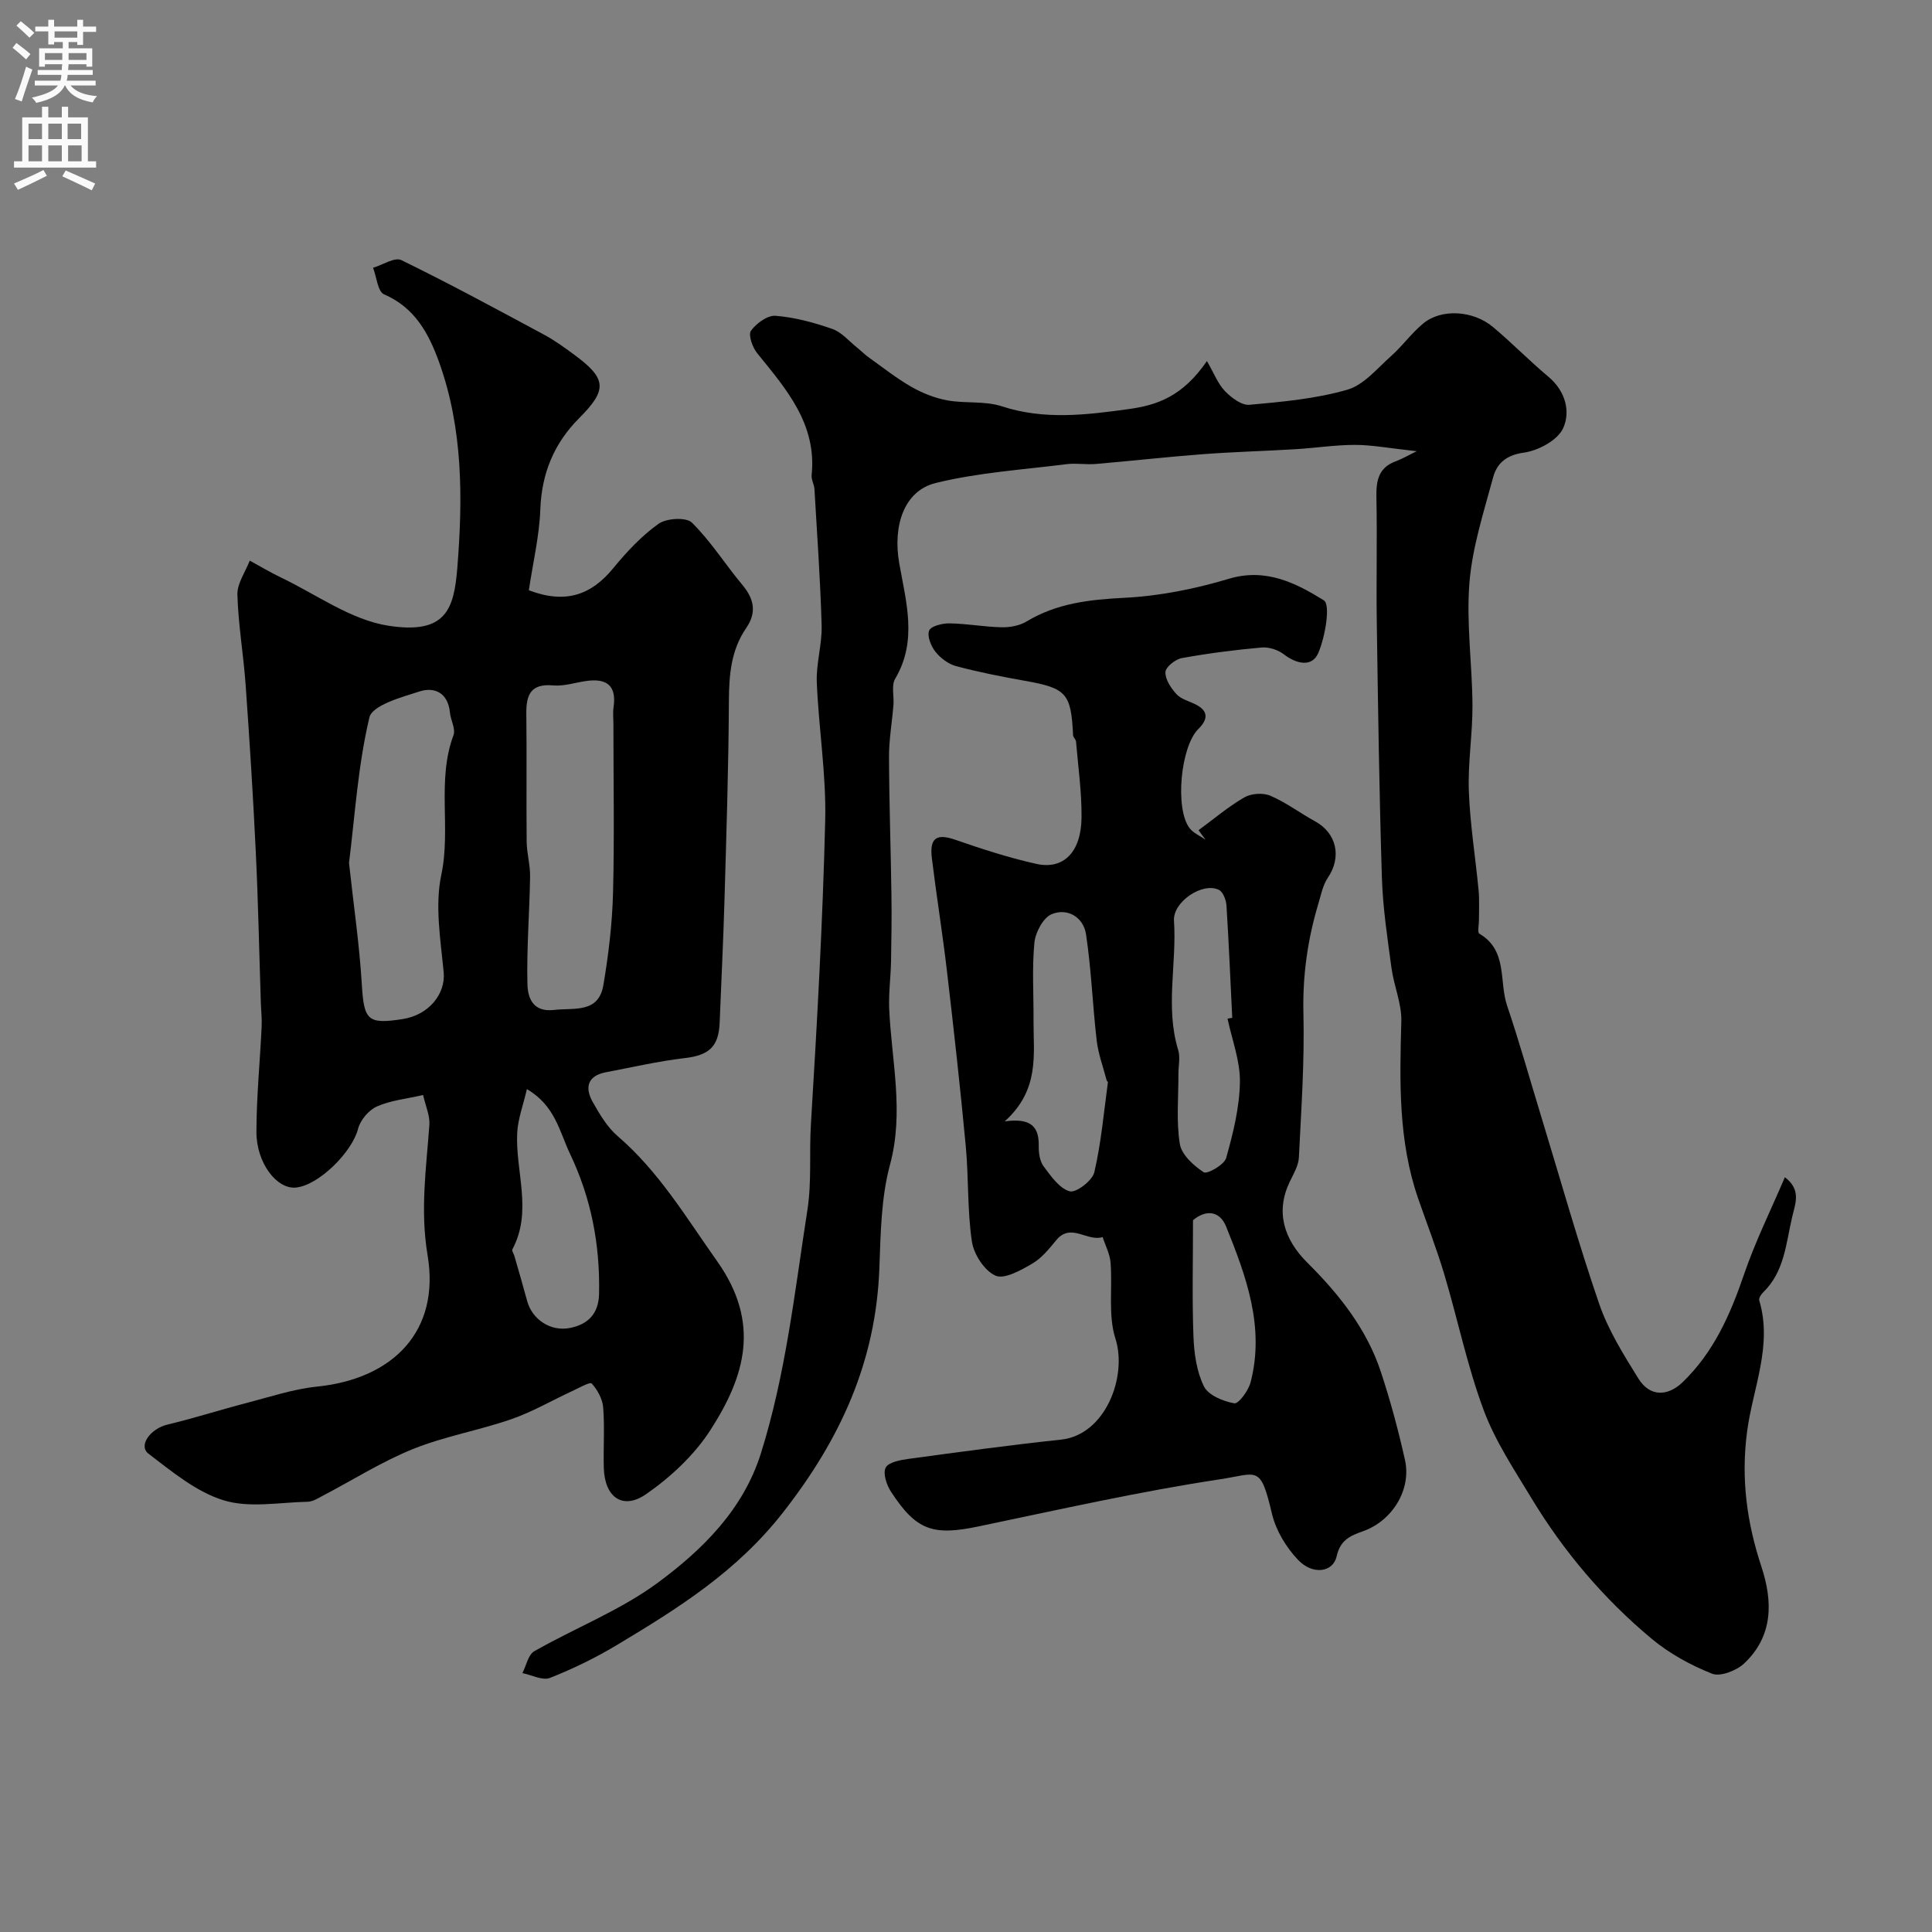
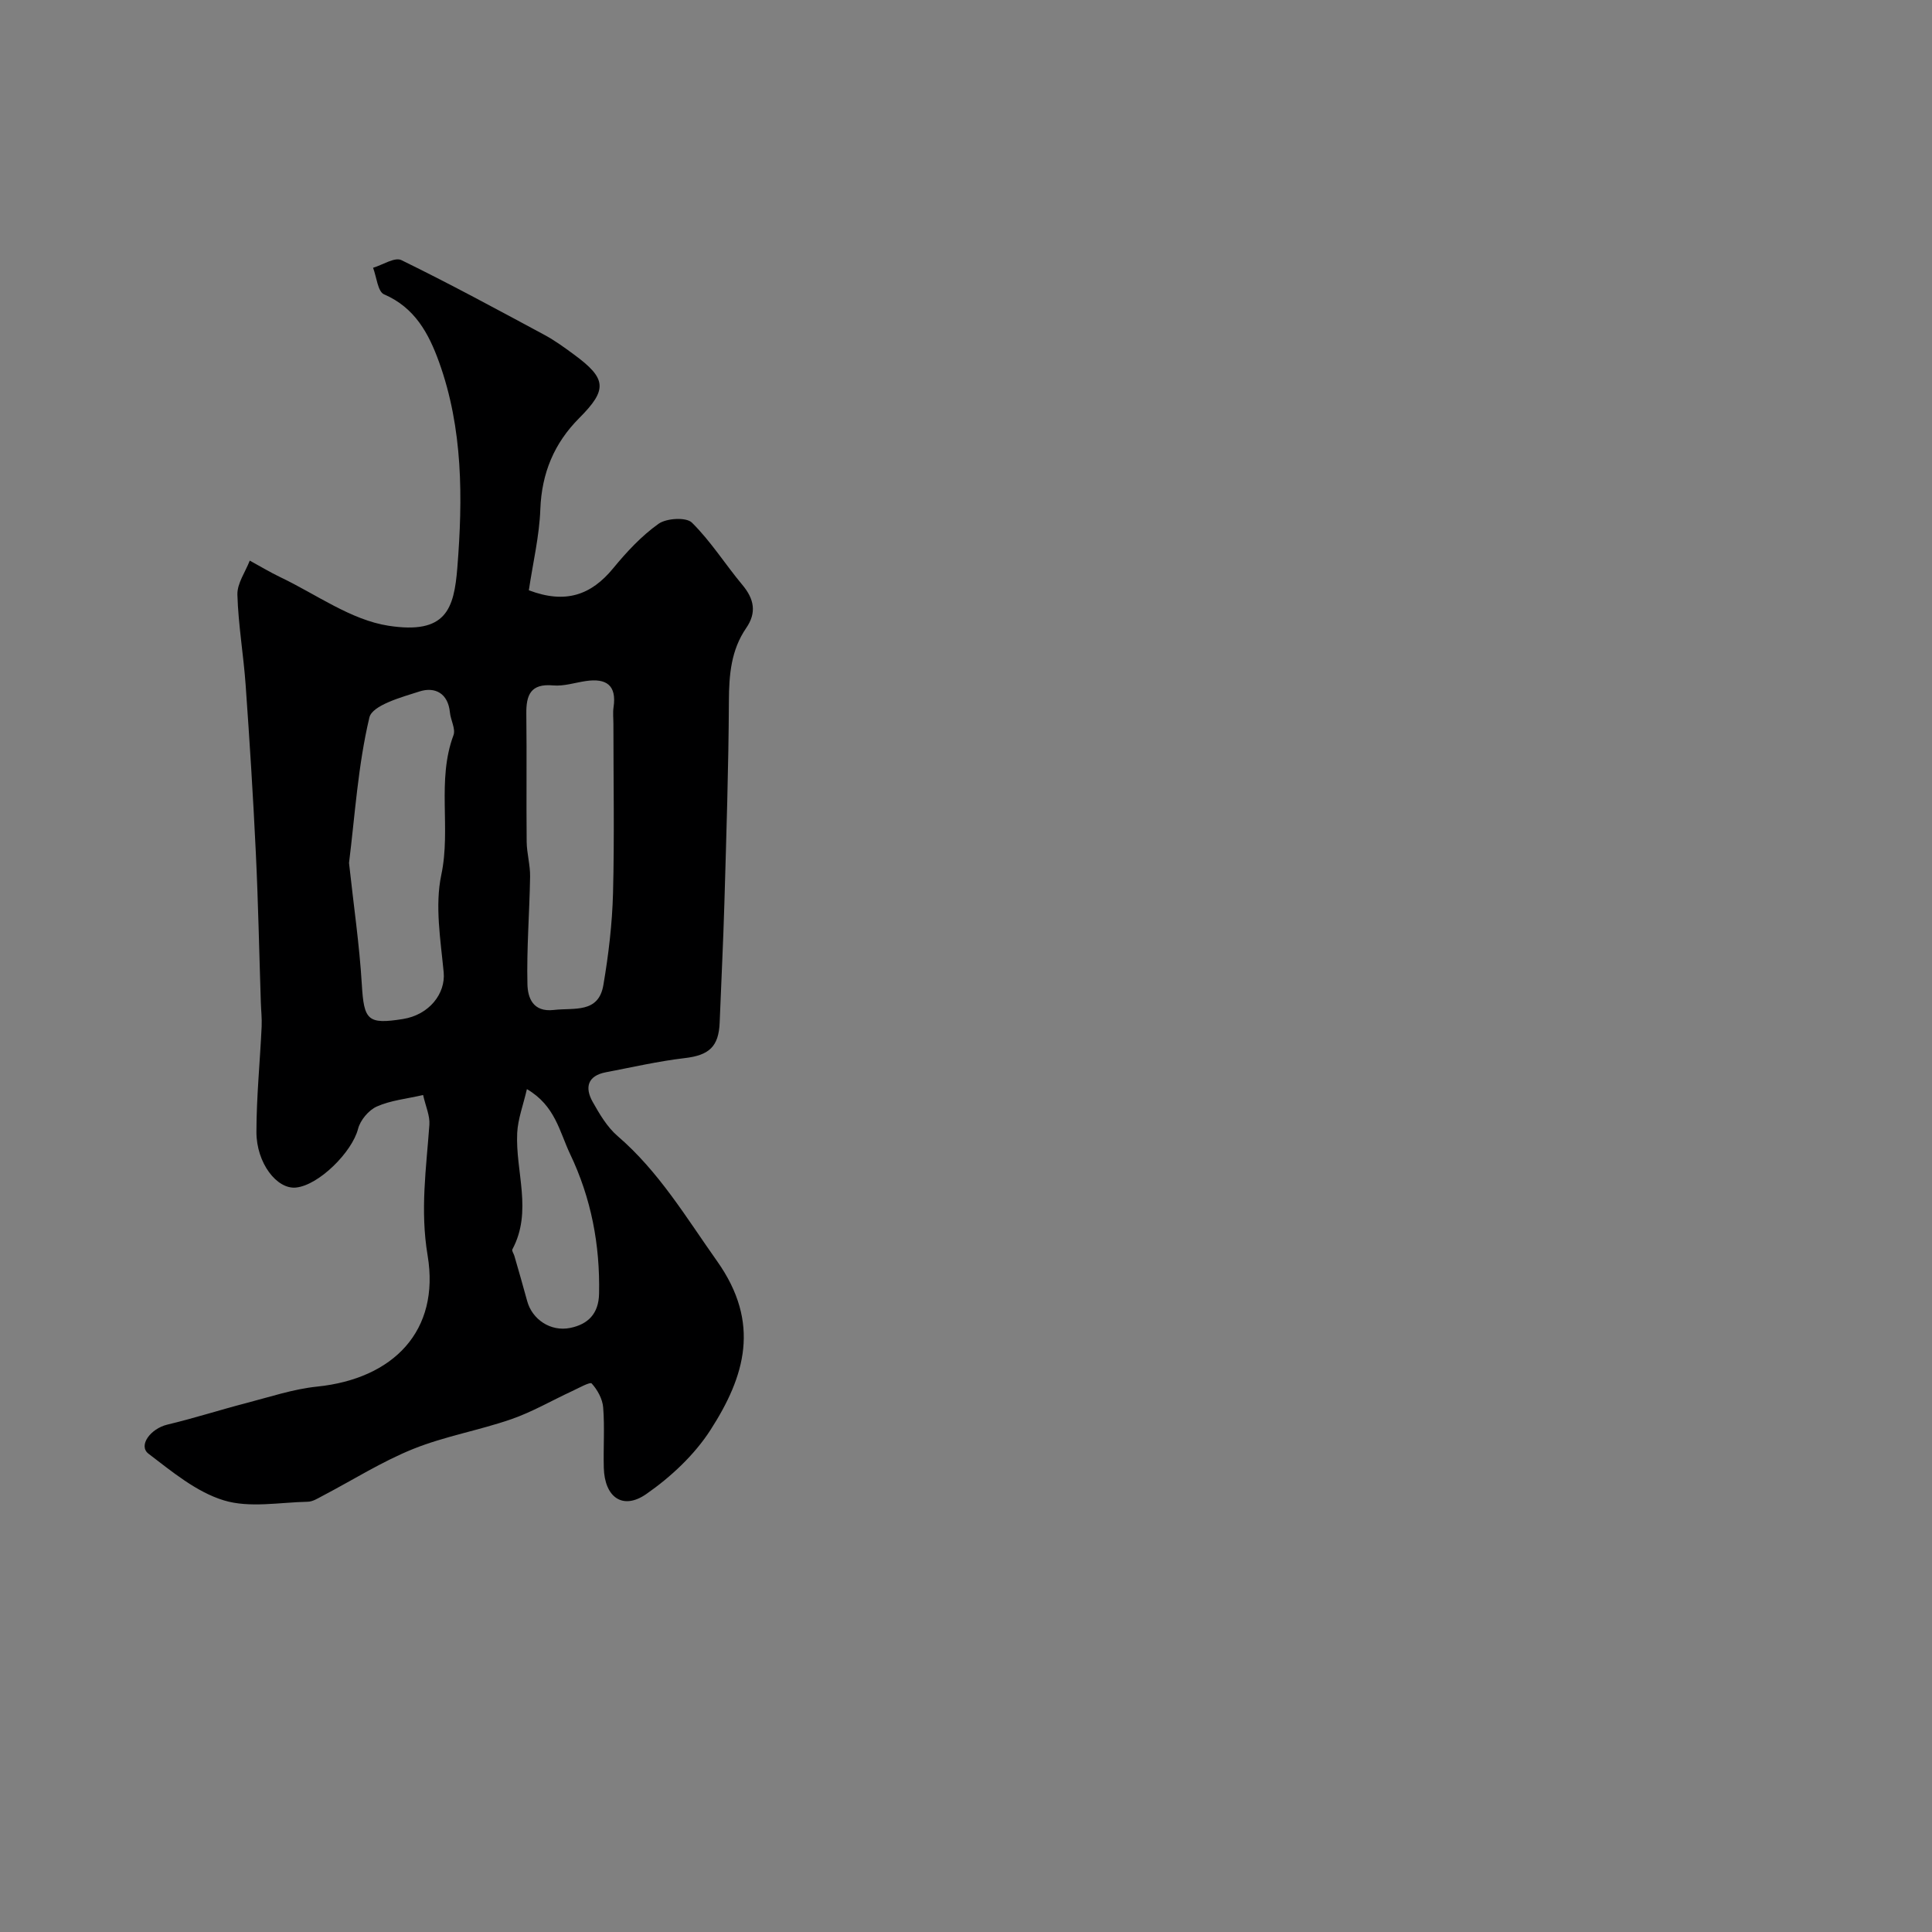
<svg xmlns="http://www.w3.org/2000/svg" enable-background="new 0 0 400 400" viewBox="0 0 400 400">
  <rect x="0" y="0" width="400" height="400" fill="#808080" stroke="none" />
  <g fill="#000001">
    <path d="m109.49 122.21c7.61 2.89 12.92.98 17.46-4.55 2.78-3.38 5.86-6.7 9.39-9.21 1.64-1.17 5.73-1.41 6.91-.25 3.92 3.87 6.91 8.66 10.47 12.92 2.43 2.91 2.97 5.72.77 8.91-3.13 4.56-3.55 9.65-3.58 15.05-.07 13.94-.53 27.87-.93 41.8-.24 8.27-.66 16.54-.98 24.81-.19 5.05-2.24 6.8-7.24 7.38-5.48.64-10.89 1.9-16.32 2.93-3.78.72-4.41 3.14-2.74 6.12 1.43 2.54 3 5.22 5.16 7.08 8.56 7.36 14.17 16.82 20.6 25.9 9.11 12.85 5.76 23.88-1.35 34.94-3.33 5.18-8.22 9.75-13.31 13.29-4.88 3.39-8.63.65-8.79-5.45-.11-4.16.2-8.35-.13-12.49-.14-1.75-1.18-3.64-2.37-4.95-.35-.39-2.66.93-4.03 1.56-4.22 1.95-8.28 4.33-12.65 5.84-6.68 2.31-13.78 3.53-20.31 6.16-6.49 2.62-12.5 6.44-18.73 9.7-.98.51-2.03 1.2-3.07 1.22-5.83.12-12.06 1.34-17.39-.29-5.67-1.73-10.71-5.94-15.58-9.65-2.19-1.67.4-5.19 3.9-6.03 5.5-1.31 10.9-3.05 16.37-4.47 4.85-1.26 9.7-2.89 14.64-3.4 15.77-1.62 25.49-11.52 22.87-27.17-1.57-9.41-.27-18.06.37-27.06.13-1.84-.76-3.76-1.3-6.14-3.41.79-6.71 1.1-9.58 2.38-1.69.75-3.43 2.83-3.89 4.63-1.21 4.75-8.07 11.66-12.85 12.15-3.94.41-8.2-5.05-8.19-11.53.01-7.26.74-14.52 1.08-21.78.08-1.69-.12-3.39-.17-5.09-.34-10.35-.54-20.7-1.04-31.04-.55-11.54-1.28-23.06-2.1-34.58-.44-6.26-1.53-12.48-1.71-18.74-.06-2.32 1.65-4.69 2.56-7.04 2.12 1.15 4.19 2.41 6.37 3.45 7.4 3.53 14.55 8.82 22.33 10.03 11.95 1.85 13.59-3.43 14.28-12.06 1.13-14.26 1.19-28.74-3.8-42.56-2.13-5.89-5-11.25-11.38-13.99-1.3-.56-1.54-3.6-2.27-5.5 1.98-.59 4.48-2.25 5.85-1.59 10.01 4.89 19.81 10.2 29.62 15.48 2.14 1.15 4.14 2.61 6.11 4.06 6.8 4.99 6.98 7.27 1.12 13.15-5.21 5.22-7.79 11.41-8.07 18.89-.2 5.53-1.52 11.01-2.38 16.78zm-37.23 56.46c.96 8.82 2.16 16.96 2.65 25.14.45 7.41 1.17 8.33 8.5 7.17 5.47-.87 8.86-5.28 8.45-9.67-.64-6.72-1.85-13.78-.49-20.2 2.03-9.62-.98-19.51 2.52-28.9.48-1.3-.59-3.12-.74-4.72-.39-3.99-3.12-5.34-6.27-4.34-3.79 1.2-9.8 2.87-10.4 5.39-2.37 9.97-3 20.37-4.22 30.13zm54.74-28.76c0-1.17-.14-2.35.03-3.49.68-4.59-1.53-6.03-5.72-5.42-2.26.33-4.57 1.11-6.78.91-4.67-.43-5.61 1.97-5.56 5.89.11 8.82-.02 17.64.07 26.47.03 2.42.75 4.83.71 7.24-.12 7.43-.73 14.87-.55 22.29.07 2.72 1.09 5.81 5.47 5.3 4.18-.49 9.24.76 10.25-5.14 1.07-6.28 1.83-12.67 2-19.02.3-11.68.08-23.36.08-35.03zm-17.91 75.58c-.76 3.3-1.86 6.16-2.01 9.07-.39 8.03 3.23 16.21-1 24.11-.16.29.29.9.42 1.36.89 3.1 1.8 6.2 2.64 9.32 1.02 3.8 4.84 6.42 8.93 5.58 3.64-.75 5.88-2.9 5.96-7.08.21-10.14-1.62-19.76-6.01-28.95-2.19-4.62-3.07-9.98-8.93-13.41z" />
-     <path d="m293.33 93.42c-5.87-.64-9.32-1.31-12.78-1.31-4.1 0-8.19.64-12.29.89-6.43.39-12.87.55-19.29 1.04-7.37.56-14.72 1.39-22.09 2.02-2.01.17-4.08-.21-6.07.04-9.05 1.15-18.27 1.73-27.08 3.9-6.63 1.63-8.89 8.95-7.56 16.57 1.39 7.96 3.85 16.07-.84 23.97-.82 1.38-.2 3.59-.35 5.41-.29 3.6-.93 7.19-.92 10.78.03 9.48.37 18.97.5 28.45.07 4.61.01 9.22-.08 13.82-.06 3.3-.52 6.61-.38 9.89.48 10.73 3.12 21.29.17 32.23-1.86 6.88-1.94 14.32-2.21 21.54-.73 19.2-7.97 35.14-19.89 50.41-9.59 12.3-21.73 19.88-34.39 27.48-4.42 2.66-9.12 4.95-13.91 6.84-1.53.61-3.79-.61-5.71-.99.8-1.55 1.19-3.81 2.46-4.53 8.48-4.84 17.81-8.45 25.58-14.19 9.26-6.84 17.66-15.12 21.32-26.73 5.16-16.4 7-33.43 9.63-50.33.94-6.01.37-11.92.74-17.87 1.28-20.95 2.45-41.91 2.96-62.89.23-9.51-1.36-19.06-1.74-28.6-.16-3.9 1.11-7.84 1-11.75-.26-9.43-.94-18.85-1.49-28.27-.06-.96-.67-1.93-.58-2.85 1.1-10.62-5.25-17.83-11.28-25.27-.97-1.2-1.88-3.79-1.28-4.64 1.09-1.53 3.42-3.23 5.09-3.1 3.98.32 7.98 1.4 11.77 2.73 1.94.68 3.47 2.56 5.17 3.91.81.65 1.55 1.4 2.39 2 2.91 2.08 5.73 4.32 8.83 6.09 2.26 1.29 4.83 2.31 7.39 2.78 3.71.68 7.75.08 11.26 1.22 8.82 2.89 17.52 1.8 26.35.58 5.92-.82 11.16-2.66 16.15-9.94 1.48 2.56 2.28 4.72 3.74 6.23 1.32 1.36 3.45 2.98 5.07 2.83 6.8-.62 13.73-1.24 20.25-3.12 3.42-.98 6.21-4.43 9.08-6.98 2.35-2.09 4.22-4.74 6.63-6.73 3.75-3.11 10.32-2.75 14.48.74 3.92 3.29 7.51 6.98 11.43 10.26 3.55 2.96 4.65 7.22 3.07 10.68-1.13 2.48-5.14 4.64-8.12 5.05-3.67.51-5.6 2.22-6.38 5.14-1.94 7.2-4.31 14.46-4.9 21.82-.67 8.38.58 16.9.63 25.36.03 5.92-.97 11.87-.75 17.78.25 6.87 1.37 13.7 2.02 20.56.19 2.02.06 4.07.07 6.11.01.98-.35 2.58.09 2.83 5.9 3.46 4.04 9.87 5.73 14.87 2.58 7.63 4.75 15.4 7.11 23.11 3.94 12.9 7.58 25.9 11.96 38.65 1.88 5.46 5.06 10.55 8.14 15.5 2.34 3.76 6.02 3.74 9.17.7 6.42-6.2 9.84-13.98 12.68-22.28 2.31-6.78 5.53-13.26 8.46-20.13 3.41 2.6 2.19 5.36 1.52 8.19-1.3 5.5-1.58 11.36-6.03 15.66-.43.41-.93 1.21-.8 1.65 2.81 9.36-1.33 18.18-2.51 27.13-1.3 9.81-.05 18.87 2.96 28 2.41 7.29 2.42 14.38-3.56 20.03-1.58 1.49-4.94 2.81-6.66 2.13-4.46-1.77-8.87-4.2-12.55-7.27-9.87-8.24-18.14-17.99-24.8-29-3.61-5.97-7.57-11.92-9.97-18.4-3.37-9.09-5.34-18.7-8.12-28.03-1.58-5.28-3.59-10.44-5.4-15.66-4.14-11.95-3.84-24.28-3.49-36.69.1-3.67-1.54-7.35-2.04-11.07-.83-6.17-1.78-12.37-1.98-18.58-.55-17.59-.8-35.19-1.06-52.79-.13-8.7.1-17.4-.08-26.09-.07-3.46.45-6.19 4.11-7.47 1.29-.49 2.51-1.22 4.25-2.05z" />
-     <path d="m248.15 171.88c3.14-2.3 6.13-4.86 9.48-6.79 1.43-.83 3.88-.99 5.39-.34 3.24 1.38 6.11 3.58 9.23 5.28 4.51 2.46 5.57 7.42 2.67 11.69-1.05 1.54-1.42 3.57-1.98 5.42-2.22 7.4-3.27 14.88-3.08 22.7.24 9.92-.45 19.87-.94 29.79-.08 1.69-1.08 3.37-1.86 4.97-3 6.19-1.33 11.92 3.64 16.85 6.5 6.46 12.26 13.68 15.19 22.57 1.98 5.99 3.63 12.12 5 18.28 1.35 6.1-2.61 12.55-8.63 14.7-2.66.95-4.76 1.79-5.52 5.22-.74 3.34-4.96 3.92-7.98.75-2.46-2.58-4.58-6.08-5.4-9.51-2.44-10.31-2.89-8.38-10.83-7.18-16.76 2.54-33.33 6.29-49.94 9.75-9.43 1.97-12.87.87-18.12-7.19-.91-1.39-1.71-3.78-1.1-4.98.57-1.12 3.01-1.58 4.7-1.81 10.52-1.43 21.05-2.87 31.6-3.99 9.21-.97 13.77-13.09 11.27-20.9-1.55-4.85-.59-10.48-1.01-15.74-.14-1.8-1.07-3.53-1.64-5.3-3.14 1.04-6.57-3.06-9.61.65-1.47 1.79-3.03 3.73-4.98 4.86-2.34 1.36-5.75 3.29-7.59 2.48-2.29-1.01-4.5-4.42-4.89-7.07-.97-6.51-.65-13.19-1.27-19.77-1.13-12.08-2.48-24.14-3.89-36.19-.91-7.8-2.17-15.55-3.12-23.34-.53-4.31.97-5.21 4.86-3.87 5.51 1.91 11.1 3.73 16.78 4.99 5.62 1.25 9.27-2.46 9.34-9.59.05-5.24-.7-10.5-1.14-15.74-.04-.45-.59-.86-.61-1.31-.41-8.69-1.39-9.74-9.94-11.26-4.79-.85-9.57-1.79-14.27-3.04-1.6-.43-3.24-1.66-4.29-2.98-.92-1.17-1.77-3.29-1.29-4.4.41-.95 2.76-1.5 4.23-1.48 3.6.06 7.18.74 10.78.81 1.72.04 3.7-.33 5.14-1.2 6.29-3.78 13.06-4.54 20.27-4.9 7.27-.37 14.63-1.84 21.62-3.94 7.68-2.3 13.92.9 19.66 4.46 1.43.88.3 7.52-1.13 10.88-1.28 3.02-4.5 2.34-7.17.28-1.2-.92-3.08-1.52-4.57-1.39-5.53.49-11.06 1.2-16.52 2.19-1.34.24-3.36 1.85-3.4 2.9-.06 1.52 1.15 3.32 2.29 4.57.93 1.02 2.54 1.42 3.86 2.07 2.83 1.4 2.68 3.14.65 5.16-3.64 3.6-4.87 16.39-1.83 20.47.79 1.06 2.21 1.64 3.34 2.44-.5-.65-.97-1.31-1.45-1.98zm-40.14 60.29c5.64-.79 7.13 1.27 7.05 5.15-.03 1.41.23 3.12 1.03 4.19 1.51 2.01 3.26 4.56 5.39 5.14 1.31.36 4.69-2.22 5.09-3.96 1.42-6.09 1.96-12.39 2.81-18.61.02-.12-.22-.26-.26-.41-.71-2.74-1.73-5.44-2.06-8.22-.85-7.32-1.11-14.73-2.21-22.01-.53-3.52-3.8-5.52-7.09-4.18-1.76.71-3.39 3.77-3.6 5.92-.51 5.31-.14 10.71-.18 16.07-.04 6.99 1.36 14.33-5.97 20.92zm46.14-21.27c.32-.06.65-.12.97-.18-.38-7.74-.7-15.48-1.19-23.21-.07-1.15-.69-2.84-1.56-3.27-3.39-1.68-9.57 2.49-9.31 6.38.6 8.91-1.84 17.91.87 26.77.46 1.52.05 3.3.05 4.96.02 4.84-.47 9.77.29 14.49.36 2.24 2.86 4.49 4.95 5.87.68.45 4.25-1.55 4.64-2.95 1.44-5.11 2.76-10.43 2.85-15.69.08-4.38-1.64-8.78-2.56-13.17zm-7.15 41.73c0 8.46-.2 16.24.09 24.02.13 3.52.65 7.29 2.17 10.38.91 1.84 3.99 3.11 6.29 3.51.88.16 2.94-2.65 3.38-4.38 2.95-11.4-.91-21.89-5.06-32.18-1.37-3.43-4.32-3.51-6.87-1.35z" />
  </g>
-   <path d="m2.6 9.9.8-1c.9.7 1.9 1.4 2.9 2.3l-.9 1.1c-1.1-1-2-1.8-2.8-2.4zm.5 10.6c.9-2.1 1.6-4.3 2.3-6.7.4.2.8.4 1.3.6-.7 2.1-1.5 4.3-2.2 6.6zm.3-15.2.9-.9c1 .8 2 1.6 2.8 2.4l-1 1c-.9-.9-1.8-1.7-2.7-2.5zm12.6-1.2h1.2v1.4h2.7v1.1h-2.7v2.7h-1.2v-.6h-1.8v1.3h4.9v3.8h-1.2v-.5h-3.7c0 .4-.1.9-.1 1.2h5.1v1h-5.2c0 .5-.1.9-.2 1.2h6v1h-5.2c1.1 1.3 2.9 2 5.5 2.2-.4.4-.7.8-.9 1.3-2.9-.5-4.8-1.6-5.7-3.5h-.1c-.8 1.7-2.7 2.9-5.9 3.6-.2-.4-.6-.8-.9-1.1 2.8-.6 4.6-1.4 5.4-2.5h-4.8v-1h5.3c.1-.3.2-.7.2-1.2h-4.9v-1h5c0-.4 0-.8.1-1.2h-3.6v.5h-1.2v-3.8h4.9v-1.3h-1.8v.5h-1.2v-2.7h-2.7v-1h2.7v-1.4h1.2v1.4h4.8zm-6.7 8.3h3.6c0-.4 0-.9 0-1.4h-3.6zm1.9-4.6h4.8v-1.3h-4.7v1.3zm6.7 3.2h-3.7v1.4h3.7v-2.4z" fill="#fafafb" />
-   <path d="m8.7 22.1h1.3v2.2h2.8v-2.2h1.3v2.2h4.1v9.1h1.7v1.3h-17v-1.3h1.7v-9.1h4.1zm.3 13.1.7 1.2c-1.8.9-3.8 1.9-6 2.9-.2-.4-.5-.8-.8-1.3 2.3-1 4.4-1.9 6.1-2.8zm-3.1-6.4h2.8v-3.2h-2.8zm0 4.6h2.8v-3.3h-2.8zm4.1-4.6h2.8v-3.2h-2.8zm0 4.6h2.8v-3.3h-2.8zm3.6 1.9c2.1.9 4.1 1.8 6.1 2.7l-.7 1.4c-2.2-1.1-4.2-2-6.1-2.9zm3.2-9.7h-2.8v3.2h2.8zm-2.7 7.8h2.8v-3.3h-2.8z" fill="#fafafb" />
</svg>